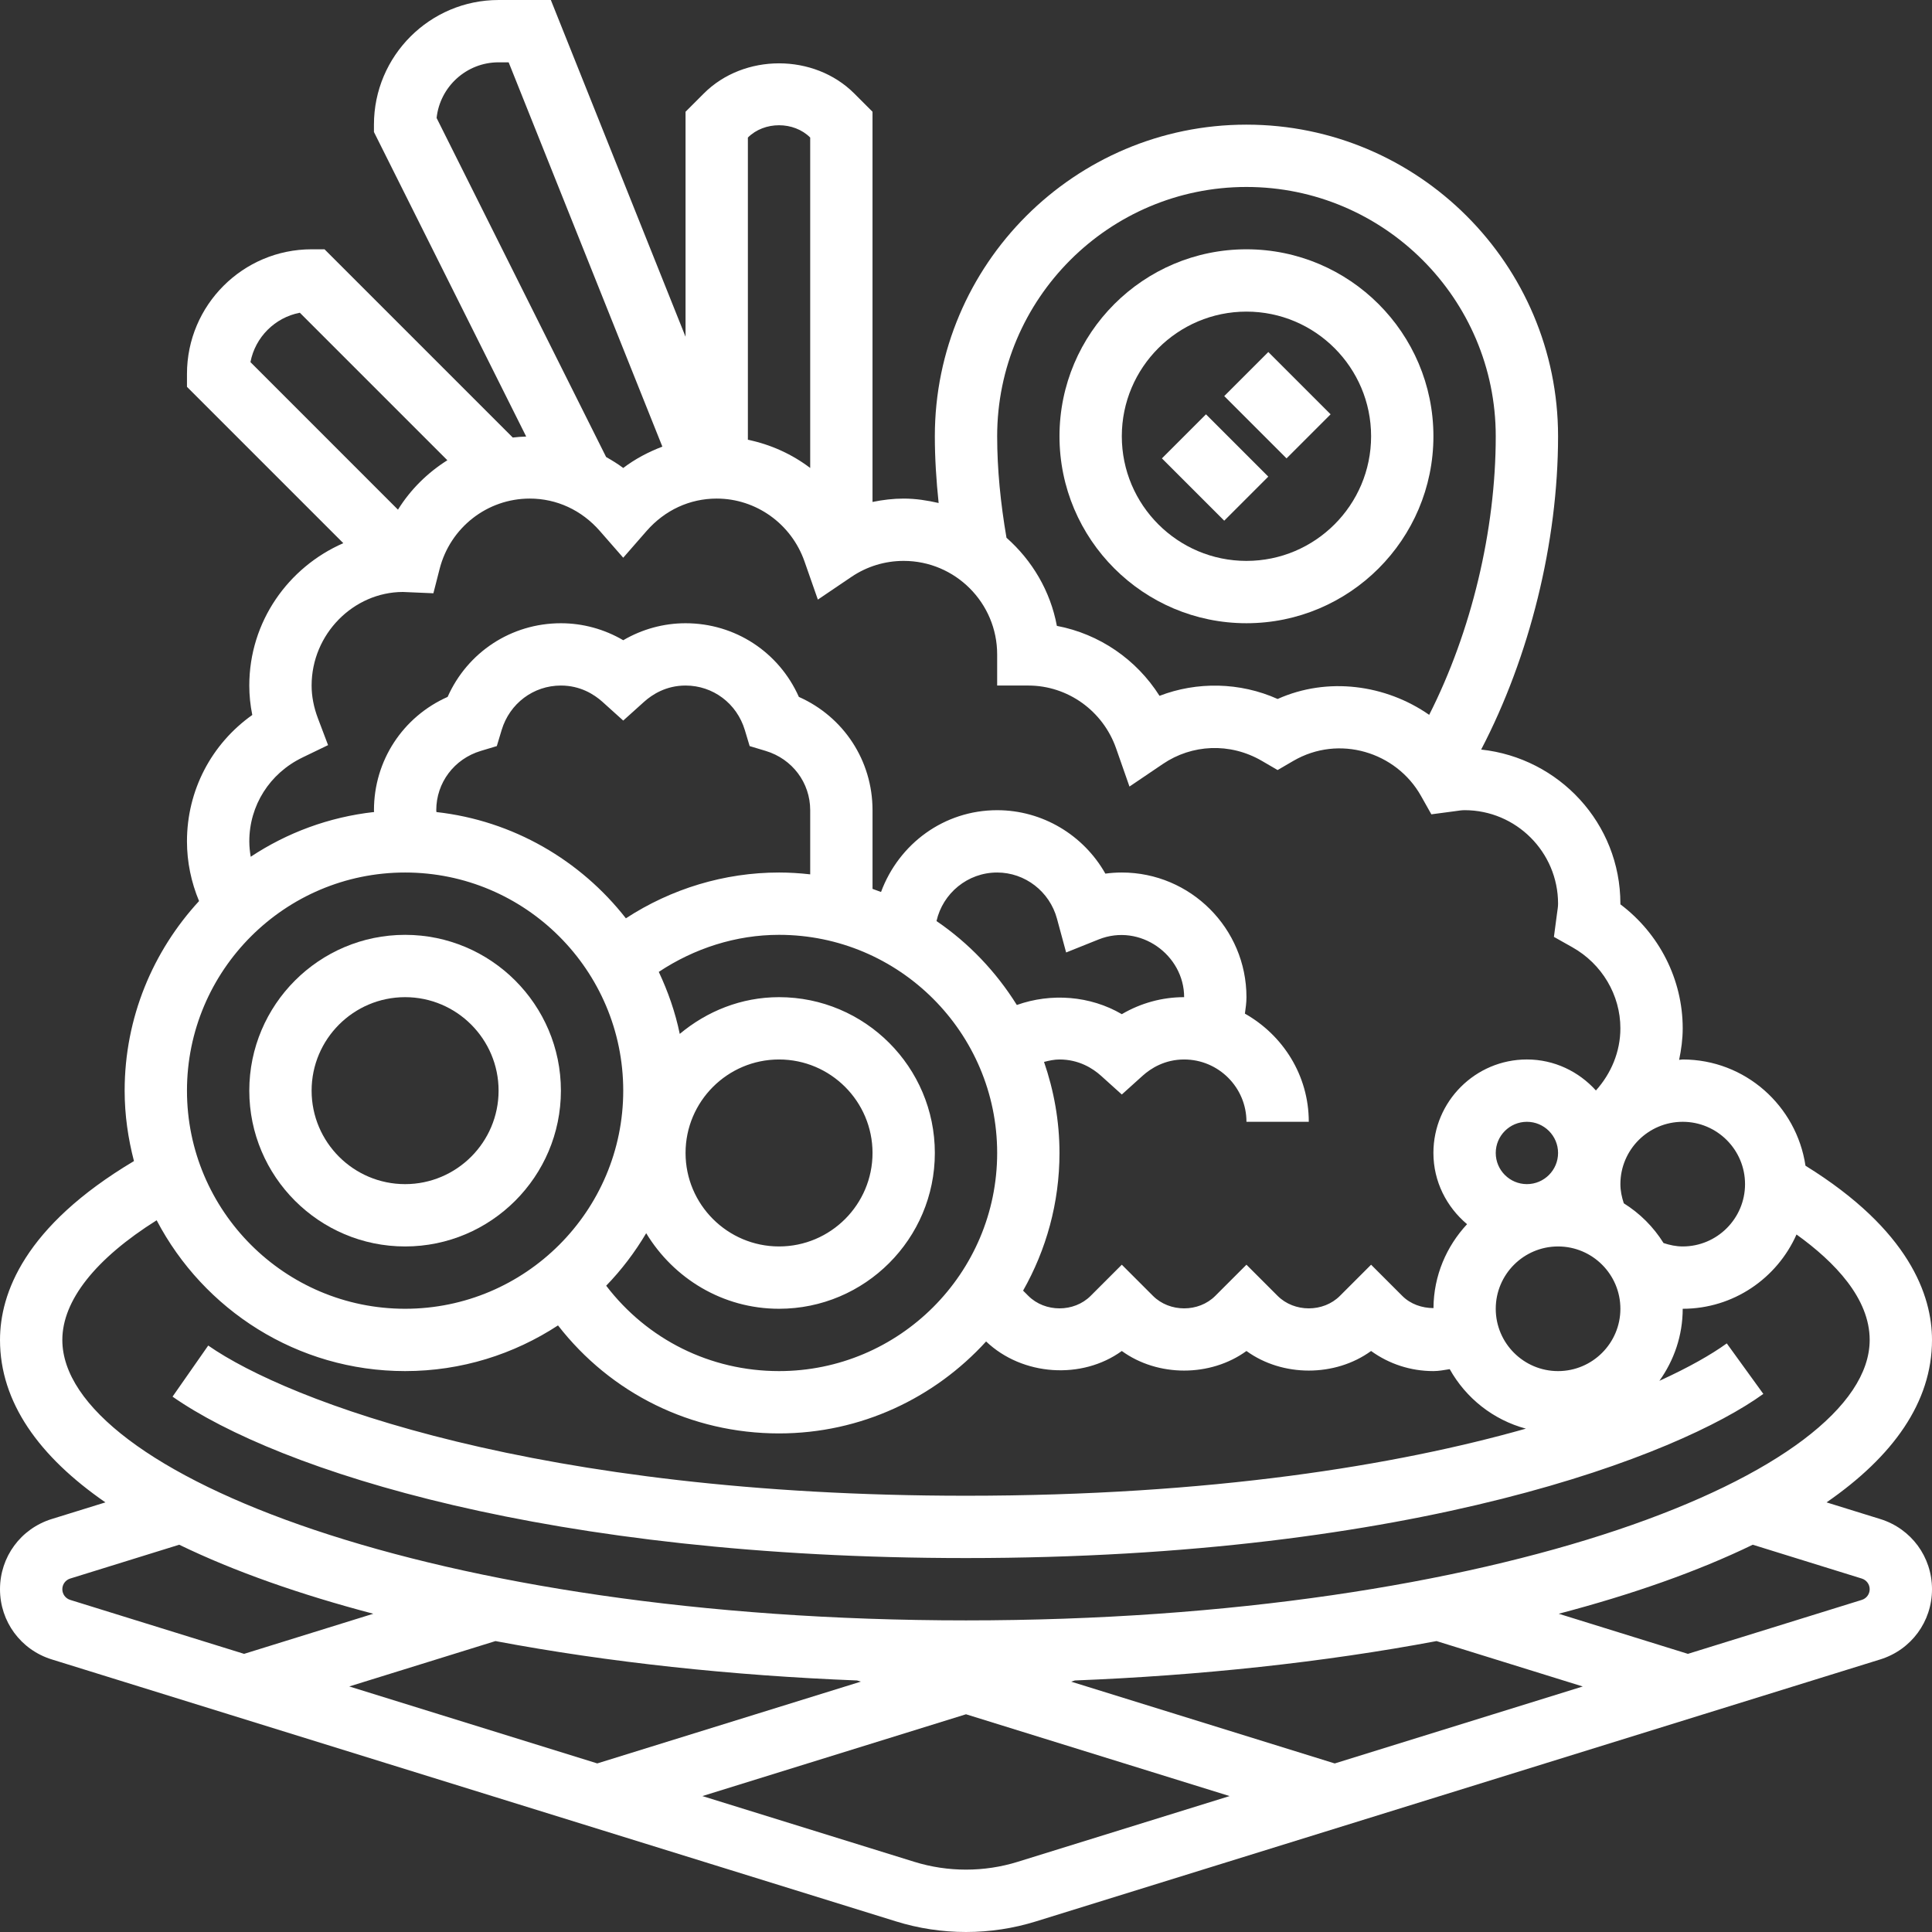
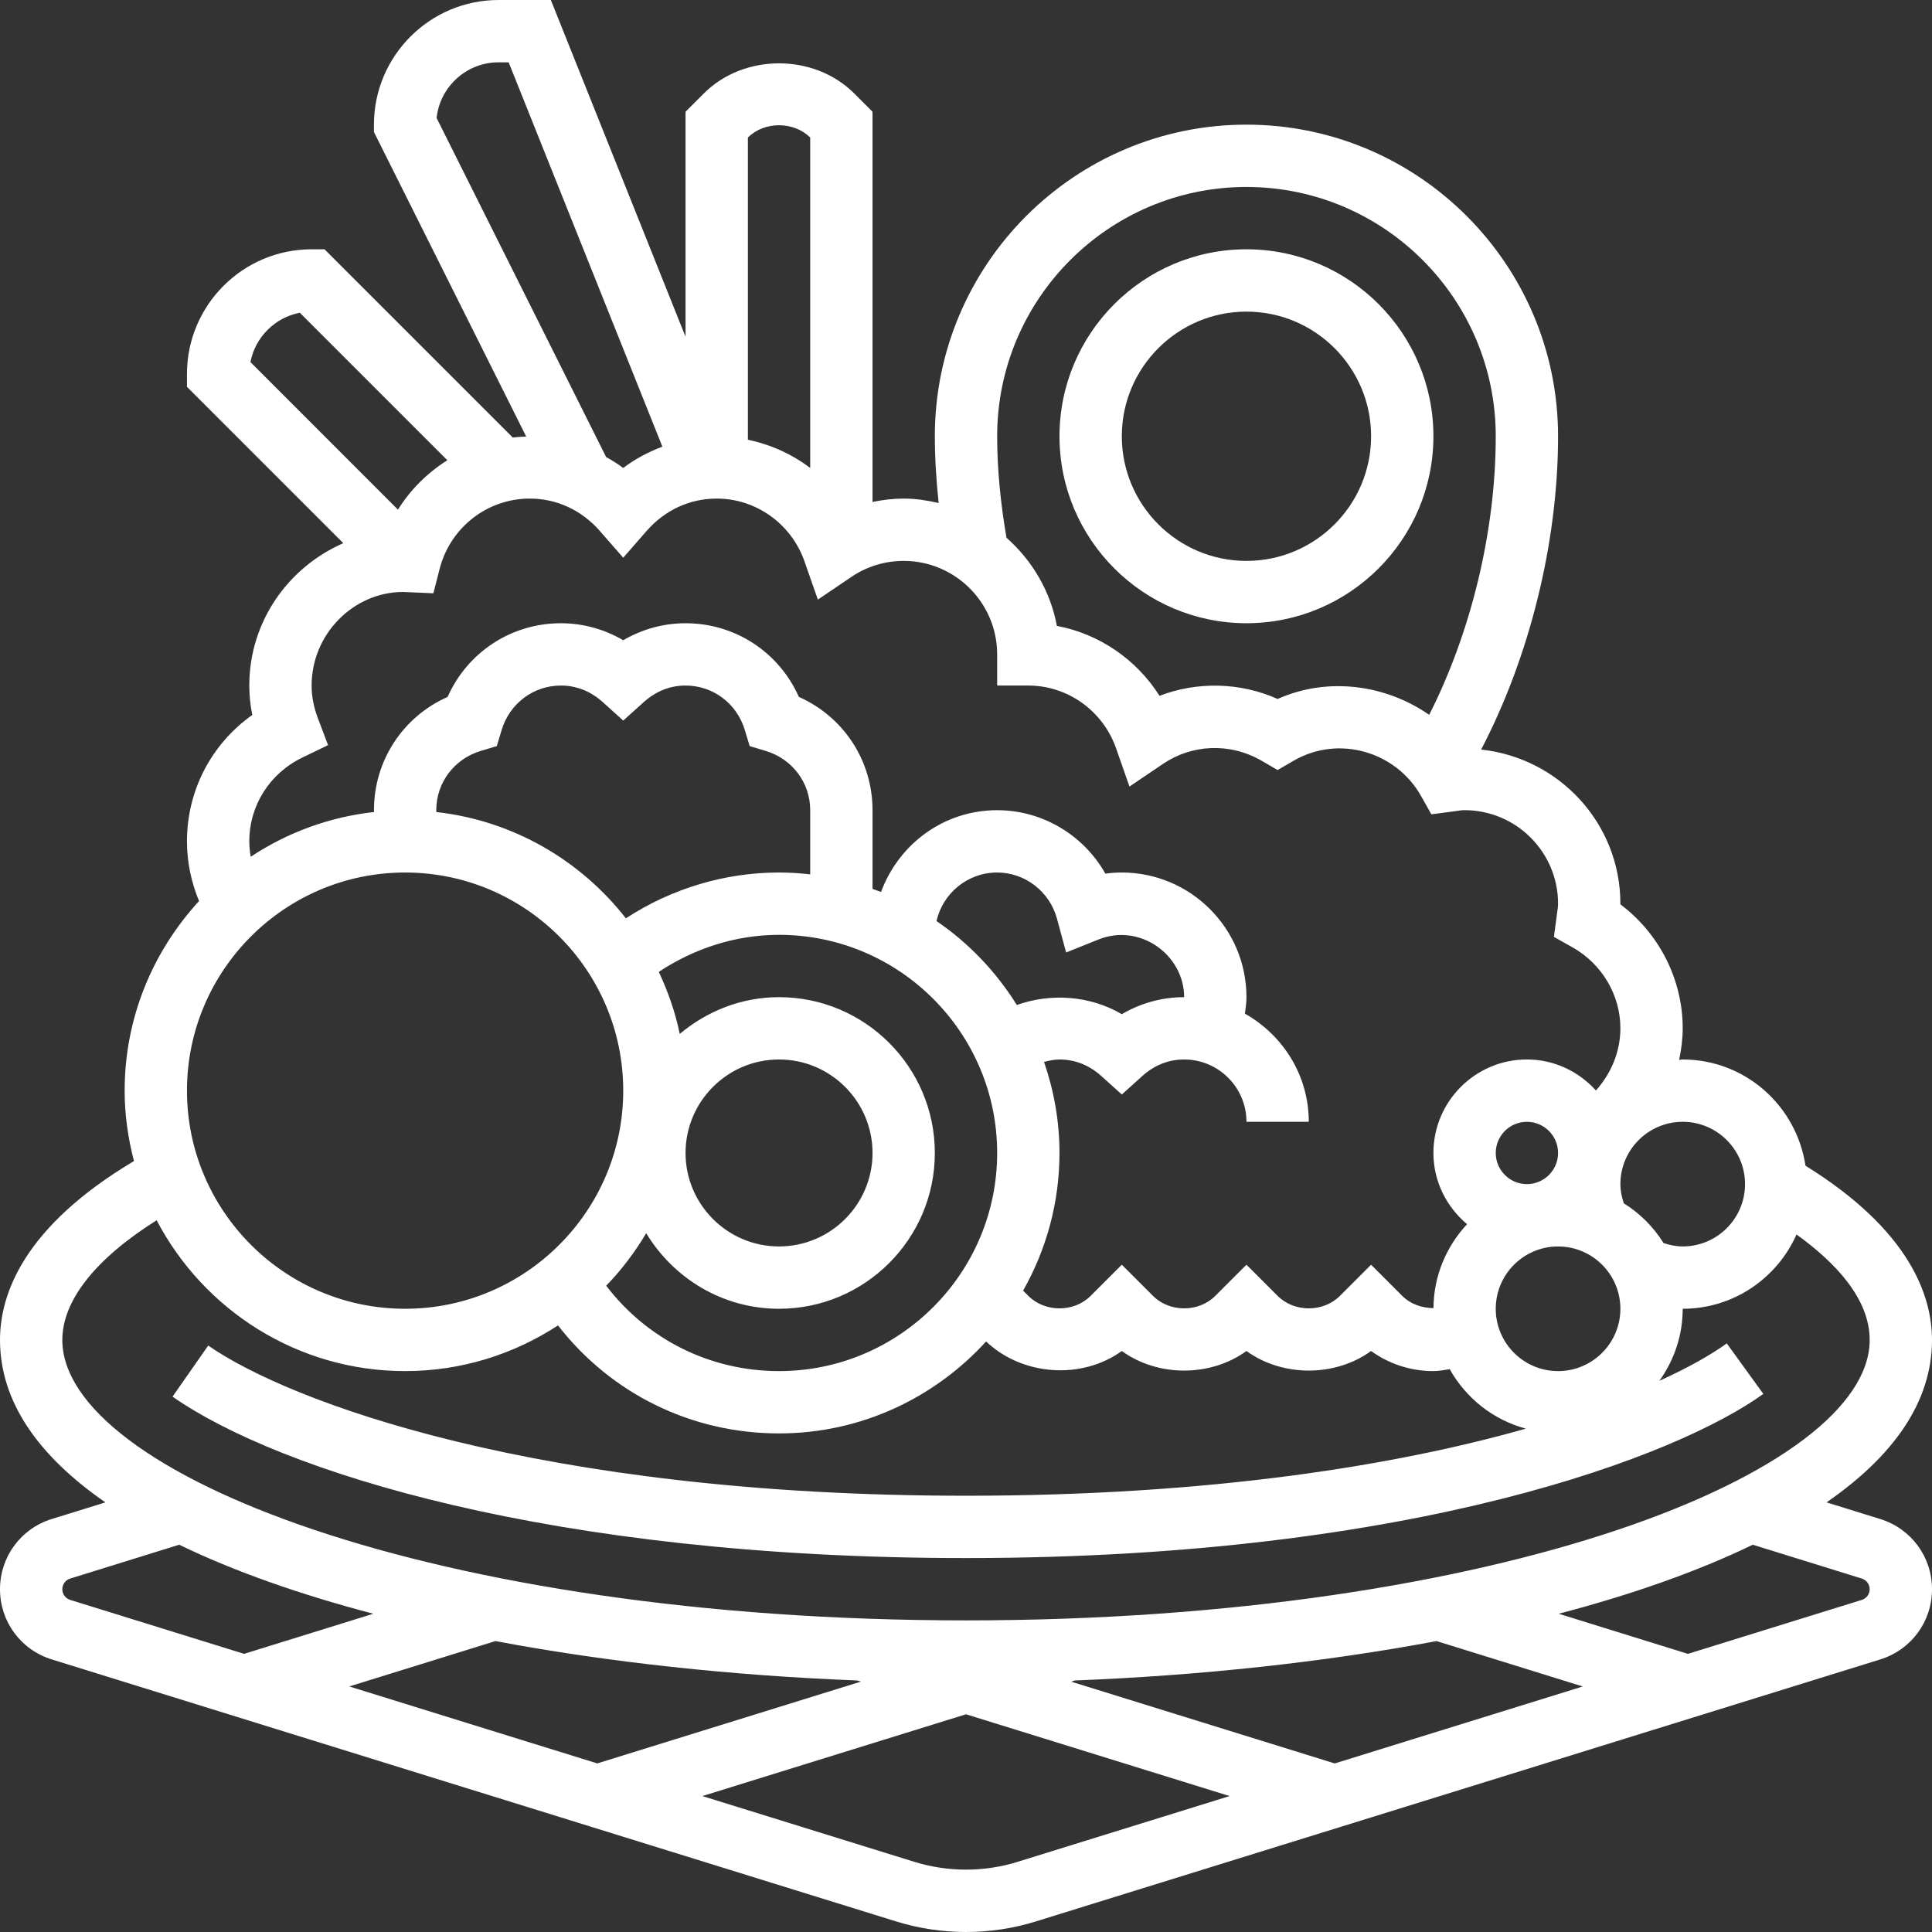
<svg xmlns="http://www.w3.org/2000/svg" id="Capa_1" enable-background="new 0 0 512 512" height="512" viewBox="0 0 512 512" width="512" fill="#fff">
  <rect x="0" y="0" width="512" height="512" fill="#333333" stroke="none" />
  <g>
    <g>
-       <path d="m107.355 330.323c22.767 0 41.29-18.523 41.29-41.29s-18.523-41.29-41.29-41.29-41.29 18.523-41.29 41.29 18.522 41.29 41.29 41.29zm0-66.065c13.659 0 24.774 11.115 24.774 24.774s-11.115 24.774-24.774 24.774-24.774-11.115-24.774-24.774 11.115-24.774 24.774-24.774z" />
      <path d="m330.323 165.161c27.326 0 49.548-22.222 49.548-49.548s-22.222-49.548-49.548-49.548-49.548 22.222-49.548 49.548 22.222 49.548 49.548 49.548zm0-82.58c18.217 0 33.032 14.815 33.032 33.032s-14.815 33.032-33.032 33.032-33.032-14.815-33.032-33.032 14.814-33.032 33.032-33.032z" />
-       <path d="m313.803 112.196h16.516v23.354h-16.516z" transform="matrix(.707 -.707 .707 .707 6.738 264.013)" />
-       <path d="m330.319 95.68h16.516v23.354h-16.516z" transform="matrix(.707 -.707 .707 .707 23.255 270.854)" />
      <path d="m498.3 402.564-14.245-4.418c17.598-12.156 27.945-26.533 27.945-43.049 0-11.768-5.987-29.126-33.528-46.171-2.378-15.889-15.996-28.152-32.537-28.152-.322 0-.628.083-.95.099.57-2.733.95-5.508.95-8.357 0-12.949-6.21-25.105-16.516-32.859 0-.058 0-.116 0-.173 0-21.265-16.219-38.623-36.897-40.844 12.825-24.576 20.381-54.891 20.381-83.027 0-45.535-37.046-82.581-82.581-82.581s-82.581 37.046-82.581 82.581c0 5.797.38 11.718 1.007 17.689-2.998-.685-6.061-1.173-9.266-1.173-2.799 0-5.558.339-8.258.892v-103.408l-4.839-4.839c-10.645-10.653-29.225-10.653-39.87 0l-4.839 4.839v59.631l-35.698-89.244h-13.849c-18.217 0-33.032 14.815-33.032 33.032v1.949l40.349 80.706c-1.197.025-2.387.14-3.559.264l-49.888-49.886h-3.419c-18.217 0-33.032 14.815-33.032 33.032v3.419l41.431 41.431c-14.6 6.375-24.915 20.802-24.915 37.731 0 2.585.264 5.194.793 7.796-10.818 7.672-17.309 19.968-17.309 33.495 0 5.467 1.123 10.835 3.204 15.822-12.197 13.246-19.72 30.86-19.72 50.242 0 6.458.917 12.693 2.469 18.663-29.151 17.366-35.501 35.187-35.501 47.401 0 16.508 10.339 30.893 27.937 43.049l-14.253 4.418c-8.184 2.552-13.684 10.025-13.684 18.597s5.5 16.045 13.7 18.597l223.703 69.417c6.02 1.875 12.271 2.825 18.597 2.825s12.577-.95 18.589-2.824l223.719-69.417c8.192-2.552 13.692-10.026 13.692-18.598s-5.5-16.045-13.7-18.597zm-4.897 15.773c1.239.388 2.081 1.528 2.081 2.824 0 1.297-.842 2.436-2.073 2.824l-46.096 14.303-34.238-10.628c19.316-5.07 36.757-11.181 51.423-18.292zm-266.265 27.004.999.306-69.855 21.677-65.726-20.397 38.747-12.024c29.994 5.648 62.811 9.141 95.835 10.438zm57.724 0c33.024-1.297 65.842-4.798 95.835-10.438l38.747 12.032-65.726 20.397-69.855-21.677zm177.59-131.535c0 9.109-7.407 16.516-16.516 16.516-1.767 0-3.444-.363-5.079-.9-2.667-4.278-6.268-7.87-10.537-10.537-.537-1.635-.9-3.32-.9-5.079 0-9.109 7.407-16.516 16.516-16.516 9.108 0 16.516 7.408 16.516 16.516zm-66.065-8.258c0-4.558 3.708-8.258 8.258-8.258s8.258 3.7 8.258 8.258-3.708 8.258-8.258 8.258-8.258-3.699-8.258-8.258zm16.516 24.775c9.109 0 16.516 7.407 16.516 16.516s-7.407 16.516-16.516 16.516-16.516-7.407-16.516-16.516 7.408-16.516 16.516-16.516zm-148.645-214.71c0-36.426 29.638-66.065 66.065-66.065s66.065 29.638 66.065 66.065c0 24.989-6.499 51.861-17.639 73.827-11.503-8.01-26.897-10.149-40.167-4.203-10-4.484-21.397-4.649-31.298-.834-6.111-9.662-15.979-16.417-27.202-18.539-1.718-9.241-6.573-17.367-13.353-23.354-1.571-9.126-2.471-18.177-2.471-26.897zm-49.548-79.162v87.569c-4.839-3.675-10.471-6.227-16.516-7.482v-80.087c4.343-4.344 12.172-4.344 16.516 0zm-82.581-19.935h2.667l40.737 101.847c-3.683 1.404-7.201 3.245-10.372 5.657-1.437-1.09-2.973-2.015-4.534-2.907l-44.924-89.848c.884-8.275 7.912-14.749 16.426-14.749zm-52.67 66.362 39.094 39.094c-5.26 3.311-9.761 7.746-13.089 13.097l-39.094-39.102c1.255-6.598 6.483-11.826 13.089-13.089zm.677 117.876 6.805-3.287-2.676-7.069c-1.123-2.956-1.685-5.888-1.685-8.721 0-13.659 11.115-24.774 24.204-24.799l8.068.347 1.643-6.425c2.799-10.991 12.627-18.671 23.891-18.671 7.135 0 13.725 3.047 18.564 8.572l6.21 7.102 6.21-7.11c4.839-5.516 11.429-8.564 18.564-8.564 10.43 0 19.778 6.689 23.263 16.648l3.543 10.124 8.886-6.012c4.096-2.775 8.886-4.245 13.857-4.245 13.659 0 24.774 11.115 24.774 24.774v8.258h8.258c10.43 0 19.778 6.689 23.263 16.648l3.543 10.124 8.886-6.012c7.614-5.153 17.689-5.748 26.219-.785l4.154 2.42 4.154-2.42c12.106-7.052 27.301-2.37 33.85 9.282l2.742 4.872 6.408-.851c.785-.107 1.577-.248 2.395-.248 13.659 0 24.774 11.115 24.774 24.774 0 .818-.14 1.61-.248 2.395l-.851 6.408 4.872 2.742c7.862 4.418 12.742 12.651 12.742 21.487 0 6.21-2.453 11.982-6.483 16.475-4.534-5.013-11.016-8.217-18.292-8.217-13.659 0-24.774 11.115-24.774 24.774 0 7.597 3.51 14.328 8.919 18.878-5.45 5.855-8.853 13.634-8.902 22.239-3.047-.017-6.086-1.041-8.275-3.245l-8.258-8.258-8.258 8.258c-4.402 4.418-12.098 4.418-16.516 0l-8.258-8.258-8.258 8.258c-4.402 4.418-12.098 4.418-16.516 0l-8.258-8.258-8.258 8.258c-4.402 4.418-12.098 4.418-16.516 0l-1.387-1.387c6.111-10.785 9.645-23.222 9.645-36.484 0-8.456-1.486-16.549-4.096-24.13 1.33-.339 2.684-.644 4.096-.644 5.128 0 8.803 2.337 10.992 4.302l5.525 4.98 5.525-4.98c2.188-1.965 5.863-4.302 10.992-4.302 9.109 0 16.516 7.408 16.516 16.516h16.516c0-12.338-6.879-22.99-16.929-28.664.198-1.445.413-2.89.413-4.368 0-18.217-14.815-33.032-33.032-33.032-1.462 0-2.915.099-4.36.297-5.756-10.19-16.632-16.813-28.672-16.813-14.08 0-26.038 8.894-30.778 21.677-.743-.289-1.495-.562-2.254-.826v-20.848c0-13.172-7.688-24.766-19.522-30.026-5.26-11.834-16.855-19.522-30.026-19.522-5.822 0-11.503 1.569-16.516 4.501-5.013-2.932-10.694-4.501-16.516-4.501-13.172 0-24.766 7.688-30.026 19.522-11.834 5.26-19.522 16.855-19.522 30.026 0 .165.041.322.041.479-11.982 1.33-23.114 5.508-32.702 11.859-.223-1.338-.372-2.7-.372-4.079-.001-9.506 5.391-18.029 14.07-22.215zm35.518 14.451c-.008-.165-.041-.33-.041-.495 0-7.275 4.74-13.585 11.793-15.707l4.253-1.28 1.28-4.253c2.122-7.052 8.431-11.793 15.707-11.793 5.128 0 8.803 2.345 10.991 4.302l5.525 4.98 5.525-4.971c2.188-1.965 5.863-4.311 10.991-4.311 7.275 0 13.585 4.74 15.707 11.793l1.28 4.253 4.253 1.28c7.052 2.122 11.793 8.431 11.793 15.707v17.003c-2.717-.306-5.467-.487-8.258-.487-14.476 0-28.573 4.302-40.588 12.139-12.009-15.352-29.855-25.889-50.211-28.16zm90.798 65.569c13.659 0 24.774 11.115 24.774 24.774s-11.115 24.774-24.774 24.774-24.774-11.115-24.774-24.774c-.001-13.658 11.115-24.774 24.774-24.774zm-35.205 46.039c7.242 11.949 20.241 20.026 35.204 20.026 22.767 0 41.29-18.523 41.29-41.29s-18.523-41.29-41.29-41.29c-10.042 0-19.142 3.749-26.31 9.736-1.189-5.764-3.113-11.239-5.558-16.434 9.422-6.251 20.455-9.819 31.868-9.819 31.876 0 57.806 25.939 57.806 57.806s-25.93 57.806-57.806 57.806c-18.242 0-34.907-8.374-45.807-22.627 4.063-4.186 7.606-8.868 10.603-13.914zm126.043-58.046c-8.407-4.922-18.771-5.657-27.821-2.436-5.5-8.803-12.726-16.409-21.289-22.239 1.668-7.35 8.225-12.866 16.078-12.866 7.383 0 13.898 5.029 15.847 12.23l2.428 8.96 8.613-3.452c10.983-4.393 22.66 4.129 22.66 15.294-5.822 0-11.503 1.569-16.516 4.509zm-189.935-37.541c31.876 0 57.806 25.93 57.806 57.806 0 31.868-25.93 57.806-57.806 57.806s-57.807-25.938-57.807-57.806c0-31.876 25.931-57.806 57.807-57.806zm-90.839 123.871c0-10.446 8.811-21.537 24.997-31.711 12.428 23.725 37.26 39.969 65.842 39.969 14.947 0 28.854-4.476 40.522-12.106 14.022 18.052 35.311 28.622 58.574 28.622 21.743 0 41.266-9.439 54.875-24.37 9.612 9.15 25.385 10.19 35.964 2.527 9.546 6.92 23.494 6.92 33.032 0 9.546 6.92 23.494 6.92 33.032 0 4.773 3.452 10.496 5.326 16.516 5.326 1.453 0 2.882-.289 4.319-.512 4.302 7.68 11.504 13.428 20.183 15.765-34.304 9.72-83.506 17.78-148.373 17.78-113.482 0-179.629-25.022-200.82-39.804l-9.455 13.543c28.293 19.737 100.336 42.777 210.276 42.777 119.337 0 188.969-27.351 211.299-43.503l-9.687-13.386c-4.129 2.989-10.116 6.392-17.854 9.918 3.857-5.401 6.177-11.966 6.177-19.093 13.461 0 25.022-8.109 30.158-19.687 10.215 7.341 19.39 16.97 19.39 27.945 0 35.155-98.354 74.323-239.484 74.323s-239.483-39.169-239.483-74.323zm0 66.064c0-1.297.842-2.436 2.073-2.824l28.903-8.968c14.666 7.11 32.116 13.213 51.431 18.292l-34.238 10.628-46.097-14.303c-1.23-.389-2.072-1.528-2.072-2.825zm225.784 72.242-56.163-17.425 69.863-21.677 69.855 21.677-56.163 17.425c-8.861 2.758-18.515 2.758-27.392 0z" />
    </g>
  </g>
</svg>